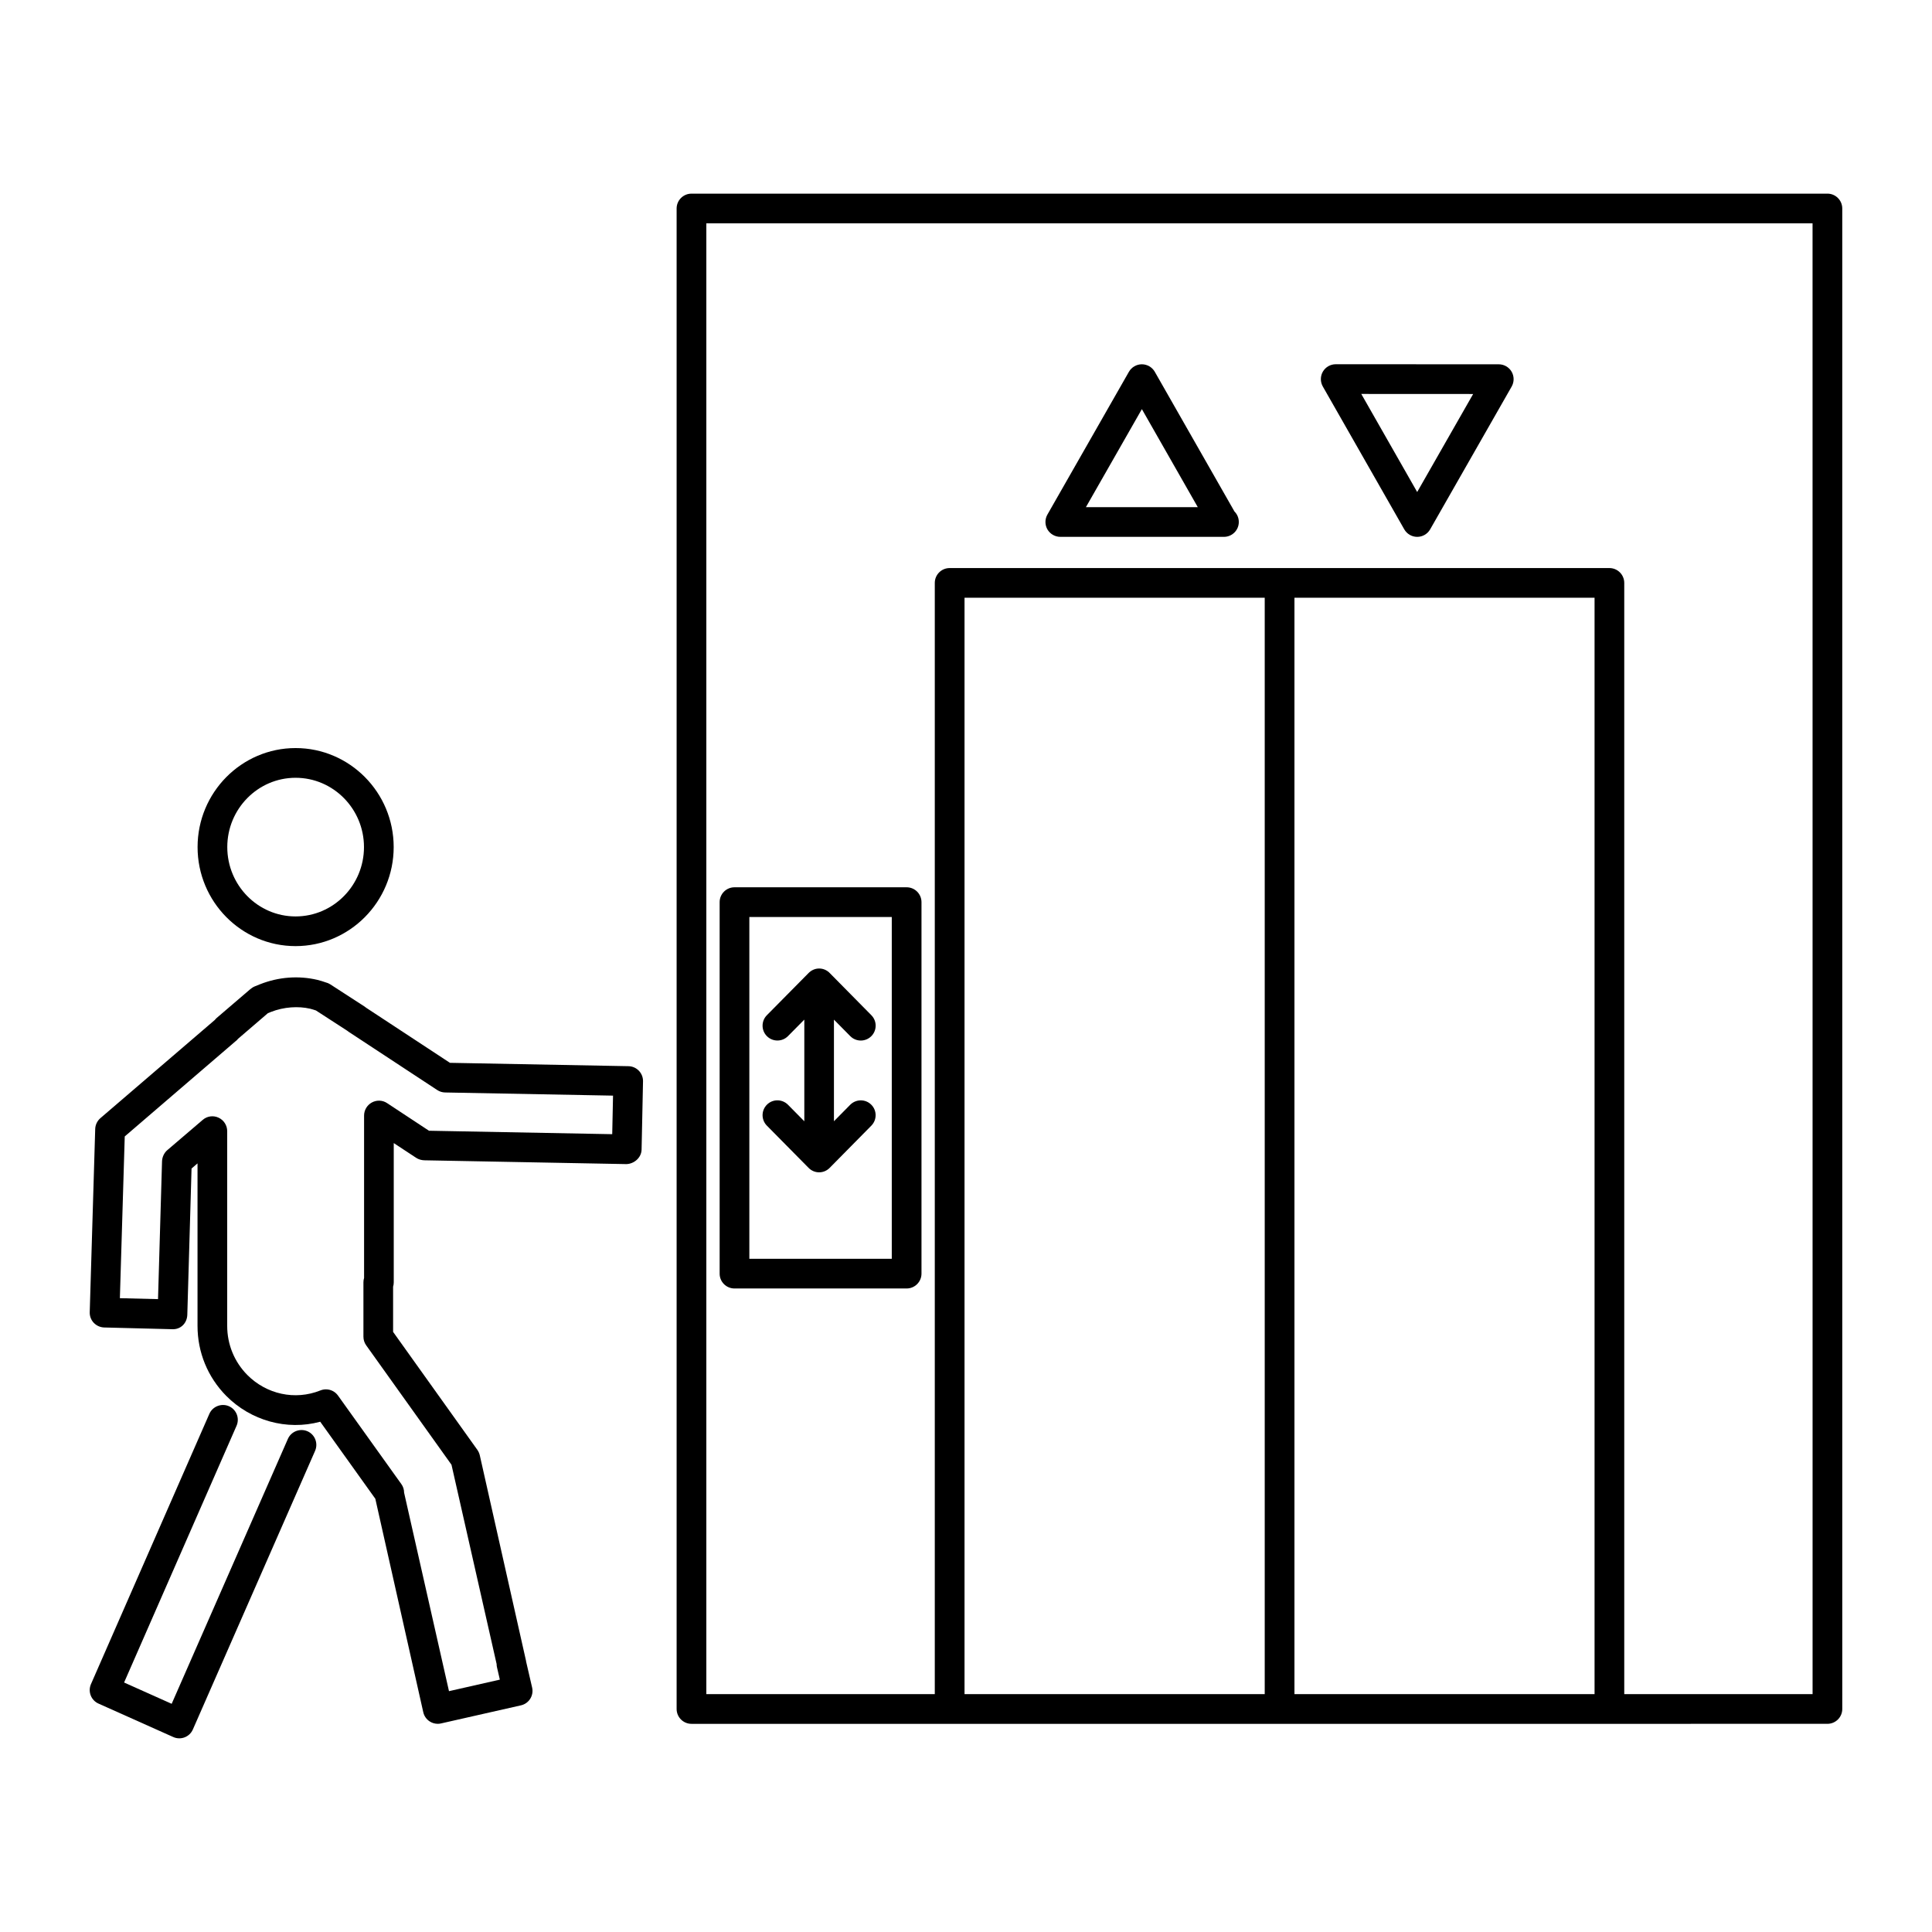
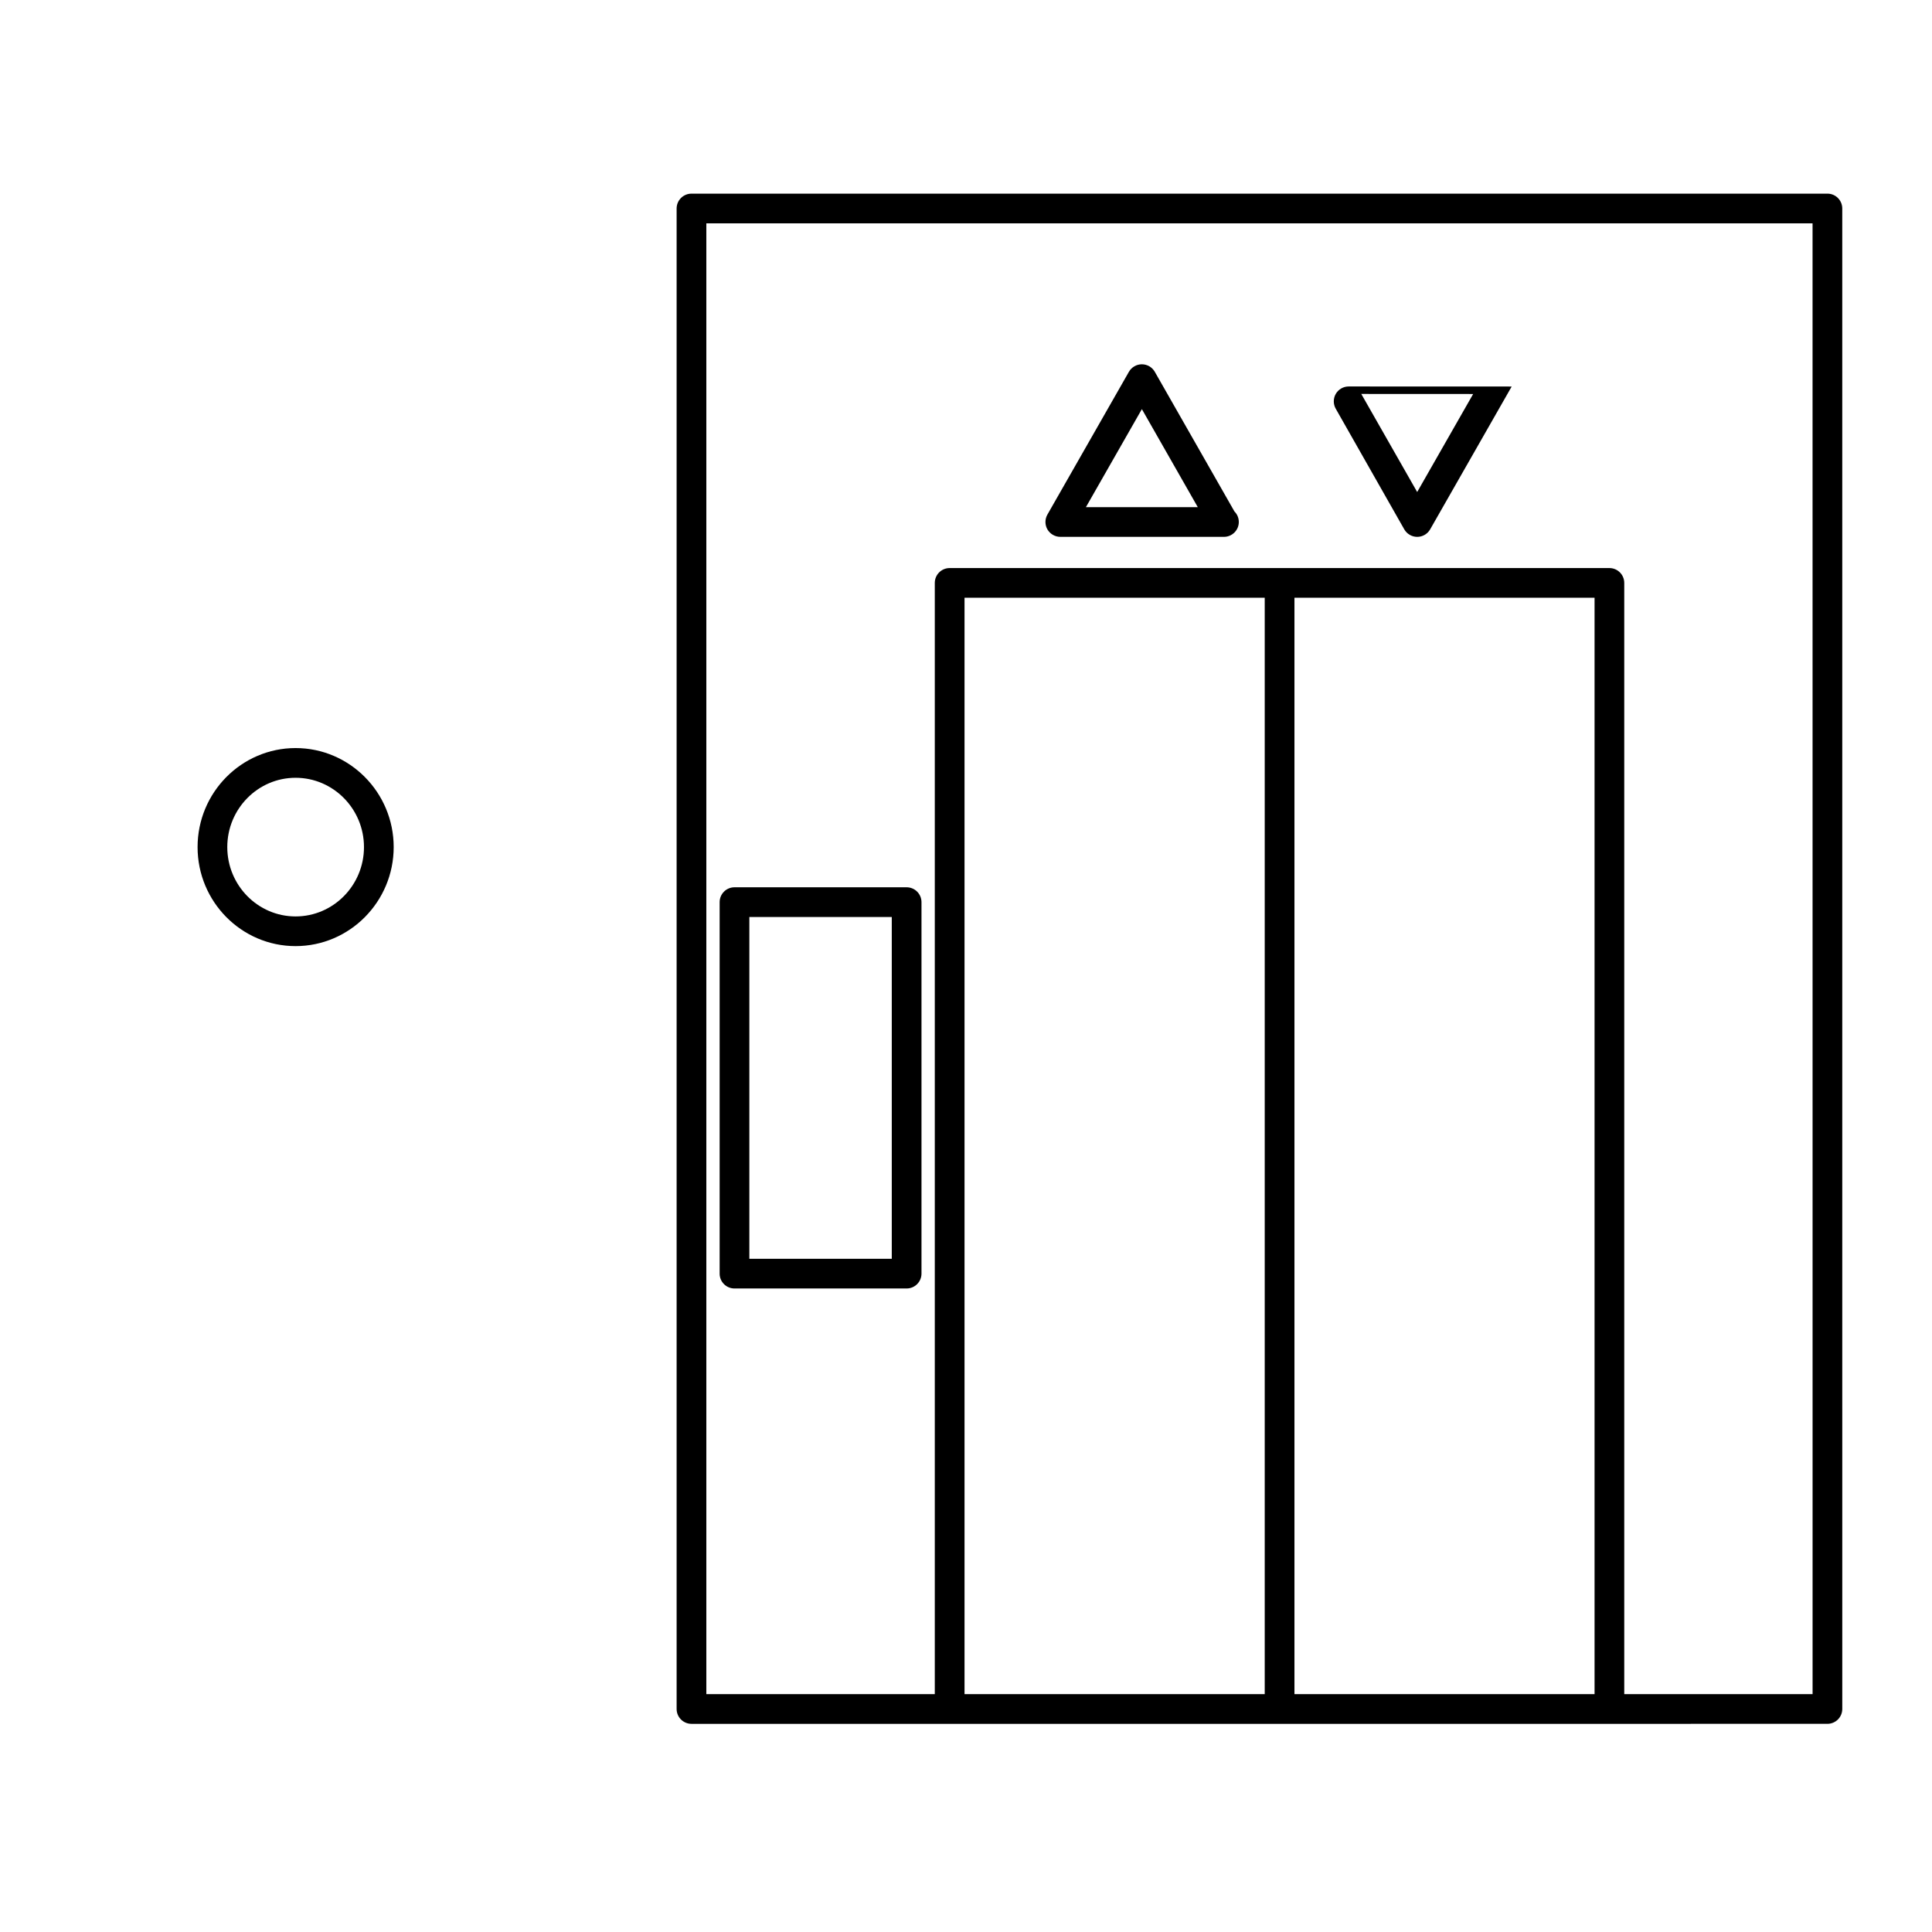
<svg xmlns="http://www.w3.org/2000/svg" fill="#000000" width="800px" height="800px" version="1.1" viewBox="144 144 512 512">
  <g>
    <path d="m222.33 394.73c14.336 0 26-11.777 26-26.246s-11.66-26.238-26-26.238c-14.32 0-25.969 11.77-25.969 26.238-0.004 14.473 11.641 26.246 25.969 26.246zm0-44.609c9.996 0 18.129 8.242 18.129 18.367 0 10.133-8.133 18.375-18.129 18.375-9.98 0-18.098-8.242-18.098-18.375 0-10.125 8.113-18.367 18.098-18.367z" />
-     <path d="m225.48 523.3c-1.977-0.852-4.312 0.031-5.188 2.023l-30.797 70.203-12.609-5.644 29.805-68.047c0.867-1.992-0.039-4.312-2.031-5.18-1.945-0.844-4.305 0.031-5.18 2.031l-31.371 71.621c-0.867 1.977 0.023 4.289 2 5.164l19.797 8.855c0.504 0.23 1.055 0.348 1.605 0.348 0.48 0 0.961-0.086 1.418-0.262 0.984-0.379 1.77-1.133 2.188-2.094l32.387-73.832c0.863-1.992-0.031-4.312-2.023-5.188z" />
-     <path d="m310.55 426.55-47.312-0.891-22.191-14.586c-0.133-0.117-0.27-0.211-0.418-0.316l-9.125-5.91c-0.348-0.219-0.746-0.395-1.164-0.496-0.738-0.262-1.418-0.465-2.266-0.684-4.938-1.148-10.219-0.789-15.207 1.188-0.016 0.008-1.418 0.574-1.441 0.582-0.379 0.164-0.82 0.473-1.141 0.738l-8.832 7.566c-0.188 0.164-0.371 0.348-0.52 0.551l-30.332 26.031c-0.836 0.723-1.332 1.762-1.371 2.867l-1.453 48.562c-0.031 1.047 0.355 2.062 1.078 2.816 0.723 0.754 1.715 1.195 2.762 1.227l17.98 0.457c2.34 0.125 3.977-1.66 4.039-3.816l1.125-38.77 1.582-1.355v43.059c0 7 2.699 13.586 7.613 18.555 6.496 6.551 16.035 9.25 24.906 6.848l14.602 20.414 12.707 56.57c0.227 1.023 0.859 1.906 1.746 2.465 0.629 0.402 1.363 0.605 2.102 0.605 0.293 0 0.582-0.031 0.867-0.102l21.168-4.793c1.023-0.227 1.906-0.859 2.465-1.746 0.551-0.883 0.738-1.961 0.496-2.977l-1.574-6.809c-0.016-0.125-0.039-0.242-0.062-0.371l-12.227-54.355c-0.117-0.512-0.34-1-0.637-1.434l-22.34-31.277v-11.973c0.117-0.371 0.172-0.762 0.172-1.164v-36.902l5.945 3.914c0.621 0.418 1.441 0.637 2.18 0.652l53.547 1.008c2.016-0.062 3.961-1.684 4.008-3.848l0.379-18.09c0.023-1.047-0.379-2.062-1.102-2.809-0.73-0.754-1.707-1.18-2.754-1.203zm-4.305 18.02-48.562-0.914-11.09-7.312c-1.203-0.812-2.762-0.875-4.039-0.18-1.273 0.691-2.07 2.023-2.07 3.465v43.043c-0.117 0.371-0.172 0.762-0.172 1.164v14.398c0 0.82 0.25 1.621 0.73 2.289l22.609 31.652 11.957 52.805c0 0.301 0.031 0.598 0.102 0.883l0.754 3.258-13.477 3.055-11.895-52.602c0-0.82-0.25-1.621-0.738-2.289l-16.781-23.449c-0.754-1.055-1.961-1.645-3.195-1.645-0.496 0-0.984 0.094-1.465 0.285-6.769 2.707-14.312 0.992-19.375-4.102-3.441-3.481-5.328-8.102-5.328-13.012v-51.594c0-1.535-0.891-2.93-2.289-3.574-1.387-0.652-3.039-0.426-4.195 0.582l-9.398 8.031c-0.844 0.715-1.355 1.859-1.387 2.969l-1.062 36.504-10.109-0.25 1.289-42.863 29.742-25.551c0.102-0.102 0.195-0.203 0.285-0.324l7.91-6.793 0.781-0.316c3.473-1.371 7.305-1.582 10.406-0.867 0.535 0.148 1.016 0.277 1.543 0.465l8.32 5.391c0.117 0.102 0.242 0.195 0.379 0.285l23.449 15.414c0.621 0.41 1.348 0.629 2.086 0.645l44.5 0.836z" />
    <path d="m628.29 195.32h-301.04c-2.172 0-3.938 1.762-3.938 3.938v397.64c0 2.172 1.762 3.938 3.938 3.938h243.25l57.785-0.004c2.172 0 3.938-1.762 3.938-3.938l-0.004-397.64c0-2.172-1.762-3.938-3.934-3.938zm-228.68 397.64v-290.55h79.555v290.55zm87.434 0v-290.55h79.531v290.55zm137.31 0h-49.91v-294.48c0-2.172-1.762-3.938-3.938-3.938h-174.84c-2.172 0-3.938 1.762-3.938 3.938v294.48h-60.543v-389.77h293.16z" />
    <path d="m338.65 485.46h45.617c2.172 0 3.938-1.762 3.938-3.938v-98.445c0-2.172-1.762-3.938-3.938-3.938h-45.617c-2.172 0-3.938 1.762-3.938 3.938v98.457c0 2.172 1.766 3.926 3.938 3.926zm3.934-98.449h37.746v90.582h-37.746z" />
-     <path d="m369.33 418.59c0.77 0.781 1.785 1.164 2.793 1.164 1 0 2-0.379 2.769-1.141 1.543-1.52 1.559-4.023 0.031-5.566l-10.988-11.133c-0.715-0.762-1.723-1.25-2.852-1.25-1.125 0-2.133 0.496-2.852 1.25l-11.004 11.133c-1.527 1.543-1.512 4.039 0.031 5.566 1.543 1.527 4.039 1.512 5.566-0.031l4.328-4.375v26.945l-4.328-4.383c-1.527-1.535-4.023-1.566-5.566-0.031-1.543 1.527-1.559 4.023-0.031 5.566l11.035 11.172c0.715 0.738 1.707 1.203 2.816 1.203s2.109-0.473 2.816-1.203l11.02-11.164c1.527-1.543 1.512-4.047-0.031-5.566-1.543-1.535-4.039-1.504-5.566 0.031l-4.312 4.367v-26.93z" />
    <path d="m425 286.27h43.203c0.055-0.008 0.109 0 0.156 0 2.172 0 3.938-1.762 3.938-3.938 0-1.086-0.434-2.07-1.148-2.777l-21.121-37.031c-0.699-1.219-2.008-1.984-3.426-1.984-1.418 0-2.723 0.762-3.426 1.984l-21.609 37.855c-0.691 1.219-0.684 2.715 0.016 3.93 0.719 1.215 2.016 1.961 3.418 1.961zm21.609-33.848 14.816 25.977h-29.645z" />
-     <path d="m516.15 284.29c0.699 1.219 2.008 1.984 3.426 1.984s2.723-0.762 3.426-1.984l21.609-37.855c0.691-1.219 0.684-2.715-0.016-3.93-0.707-1.211-2-1.961-3.41-1.961l-43.203-0.016c-1.402 0-2.699 0.746-3.41 1.961-0.699 1.211-0.707 2.707-0.016 3.93zm18.25-35.875-14.832 25.977-14.816-25.992z" />
+     <path d="m516.15 284.29c0.699 1.219 2.008 1.984 3.426 1.984s2.723-0.762 3.426-1.984l21.609-37.855l-43.203-0.016c-1.402 0-2.699 0.746-3.41 1.961-0.699 1.211-0.707 2.707-0.016 3.93zm18.25-35.875-14.832 25.977-14.816-25.992z" />
  </g>
</svg>